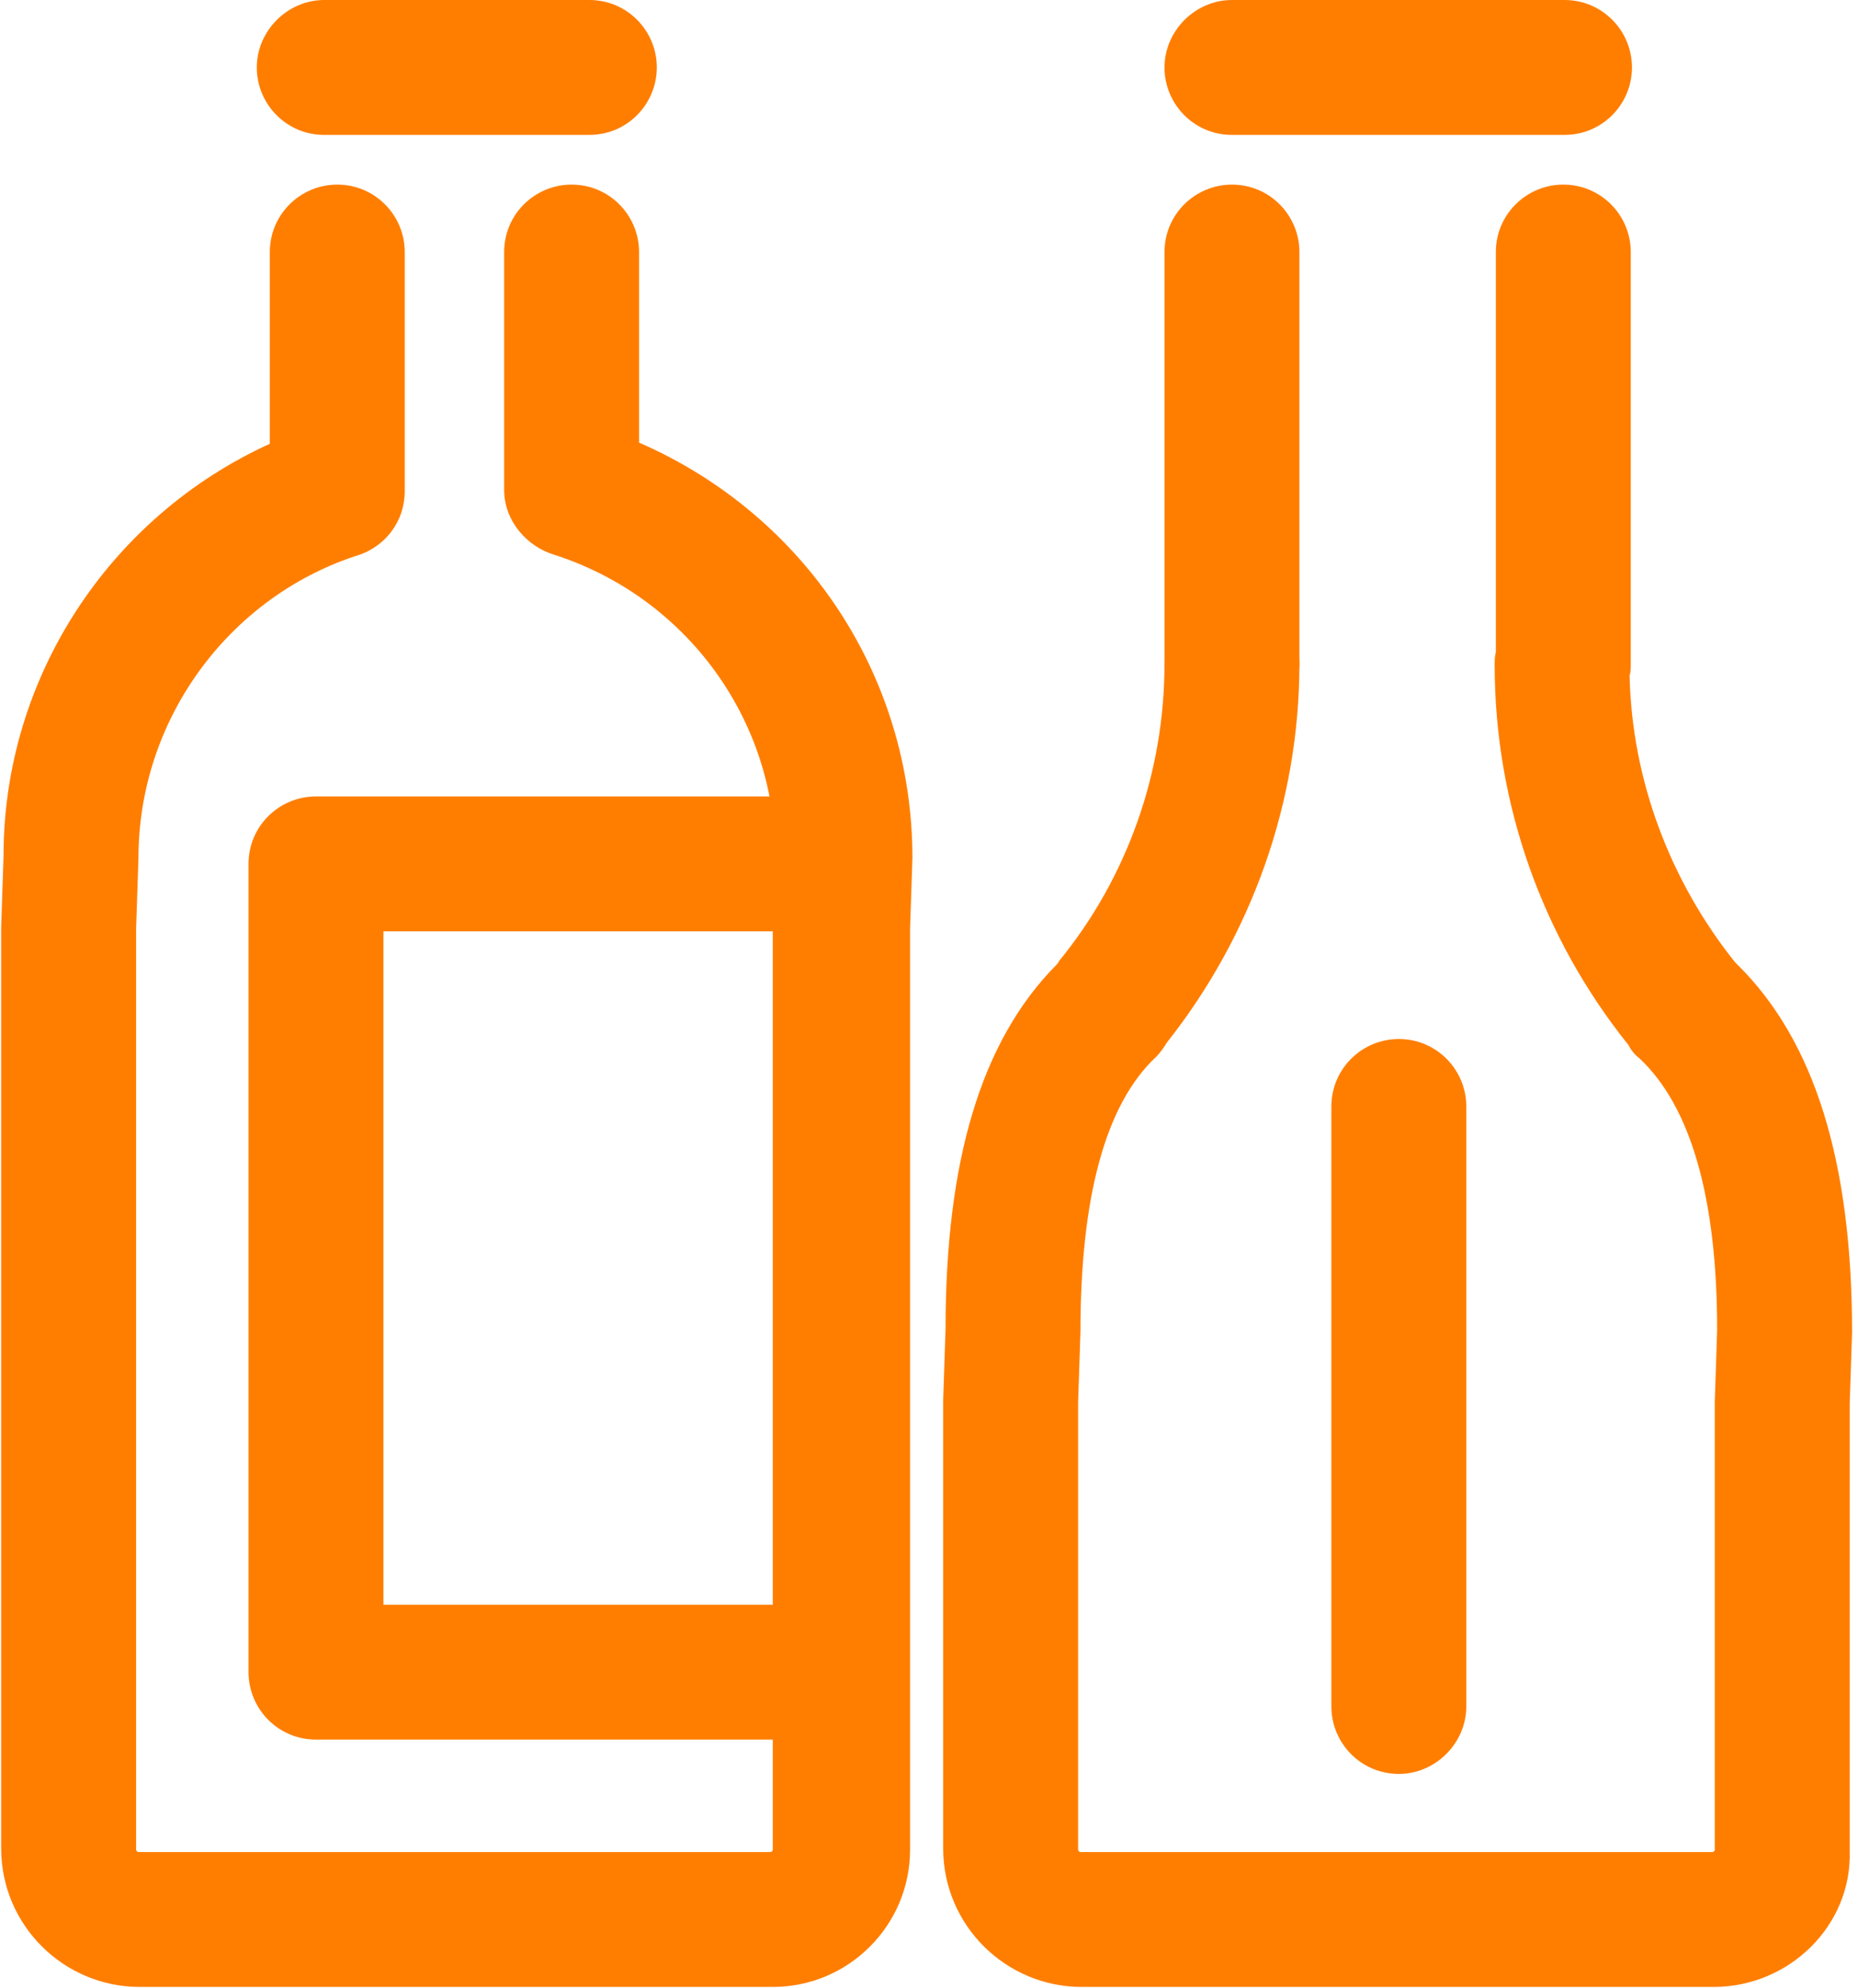
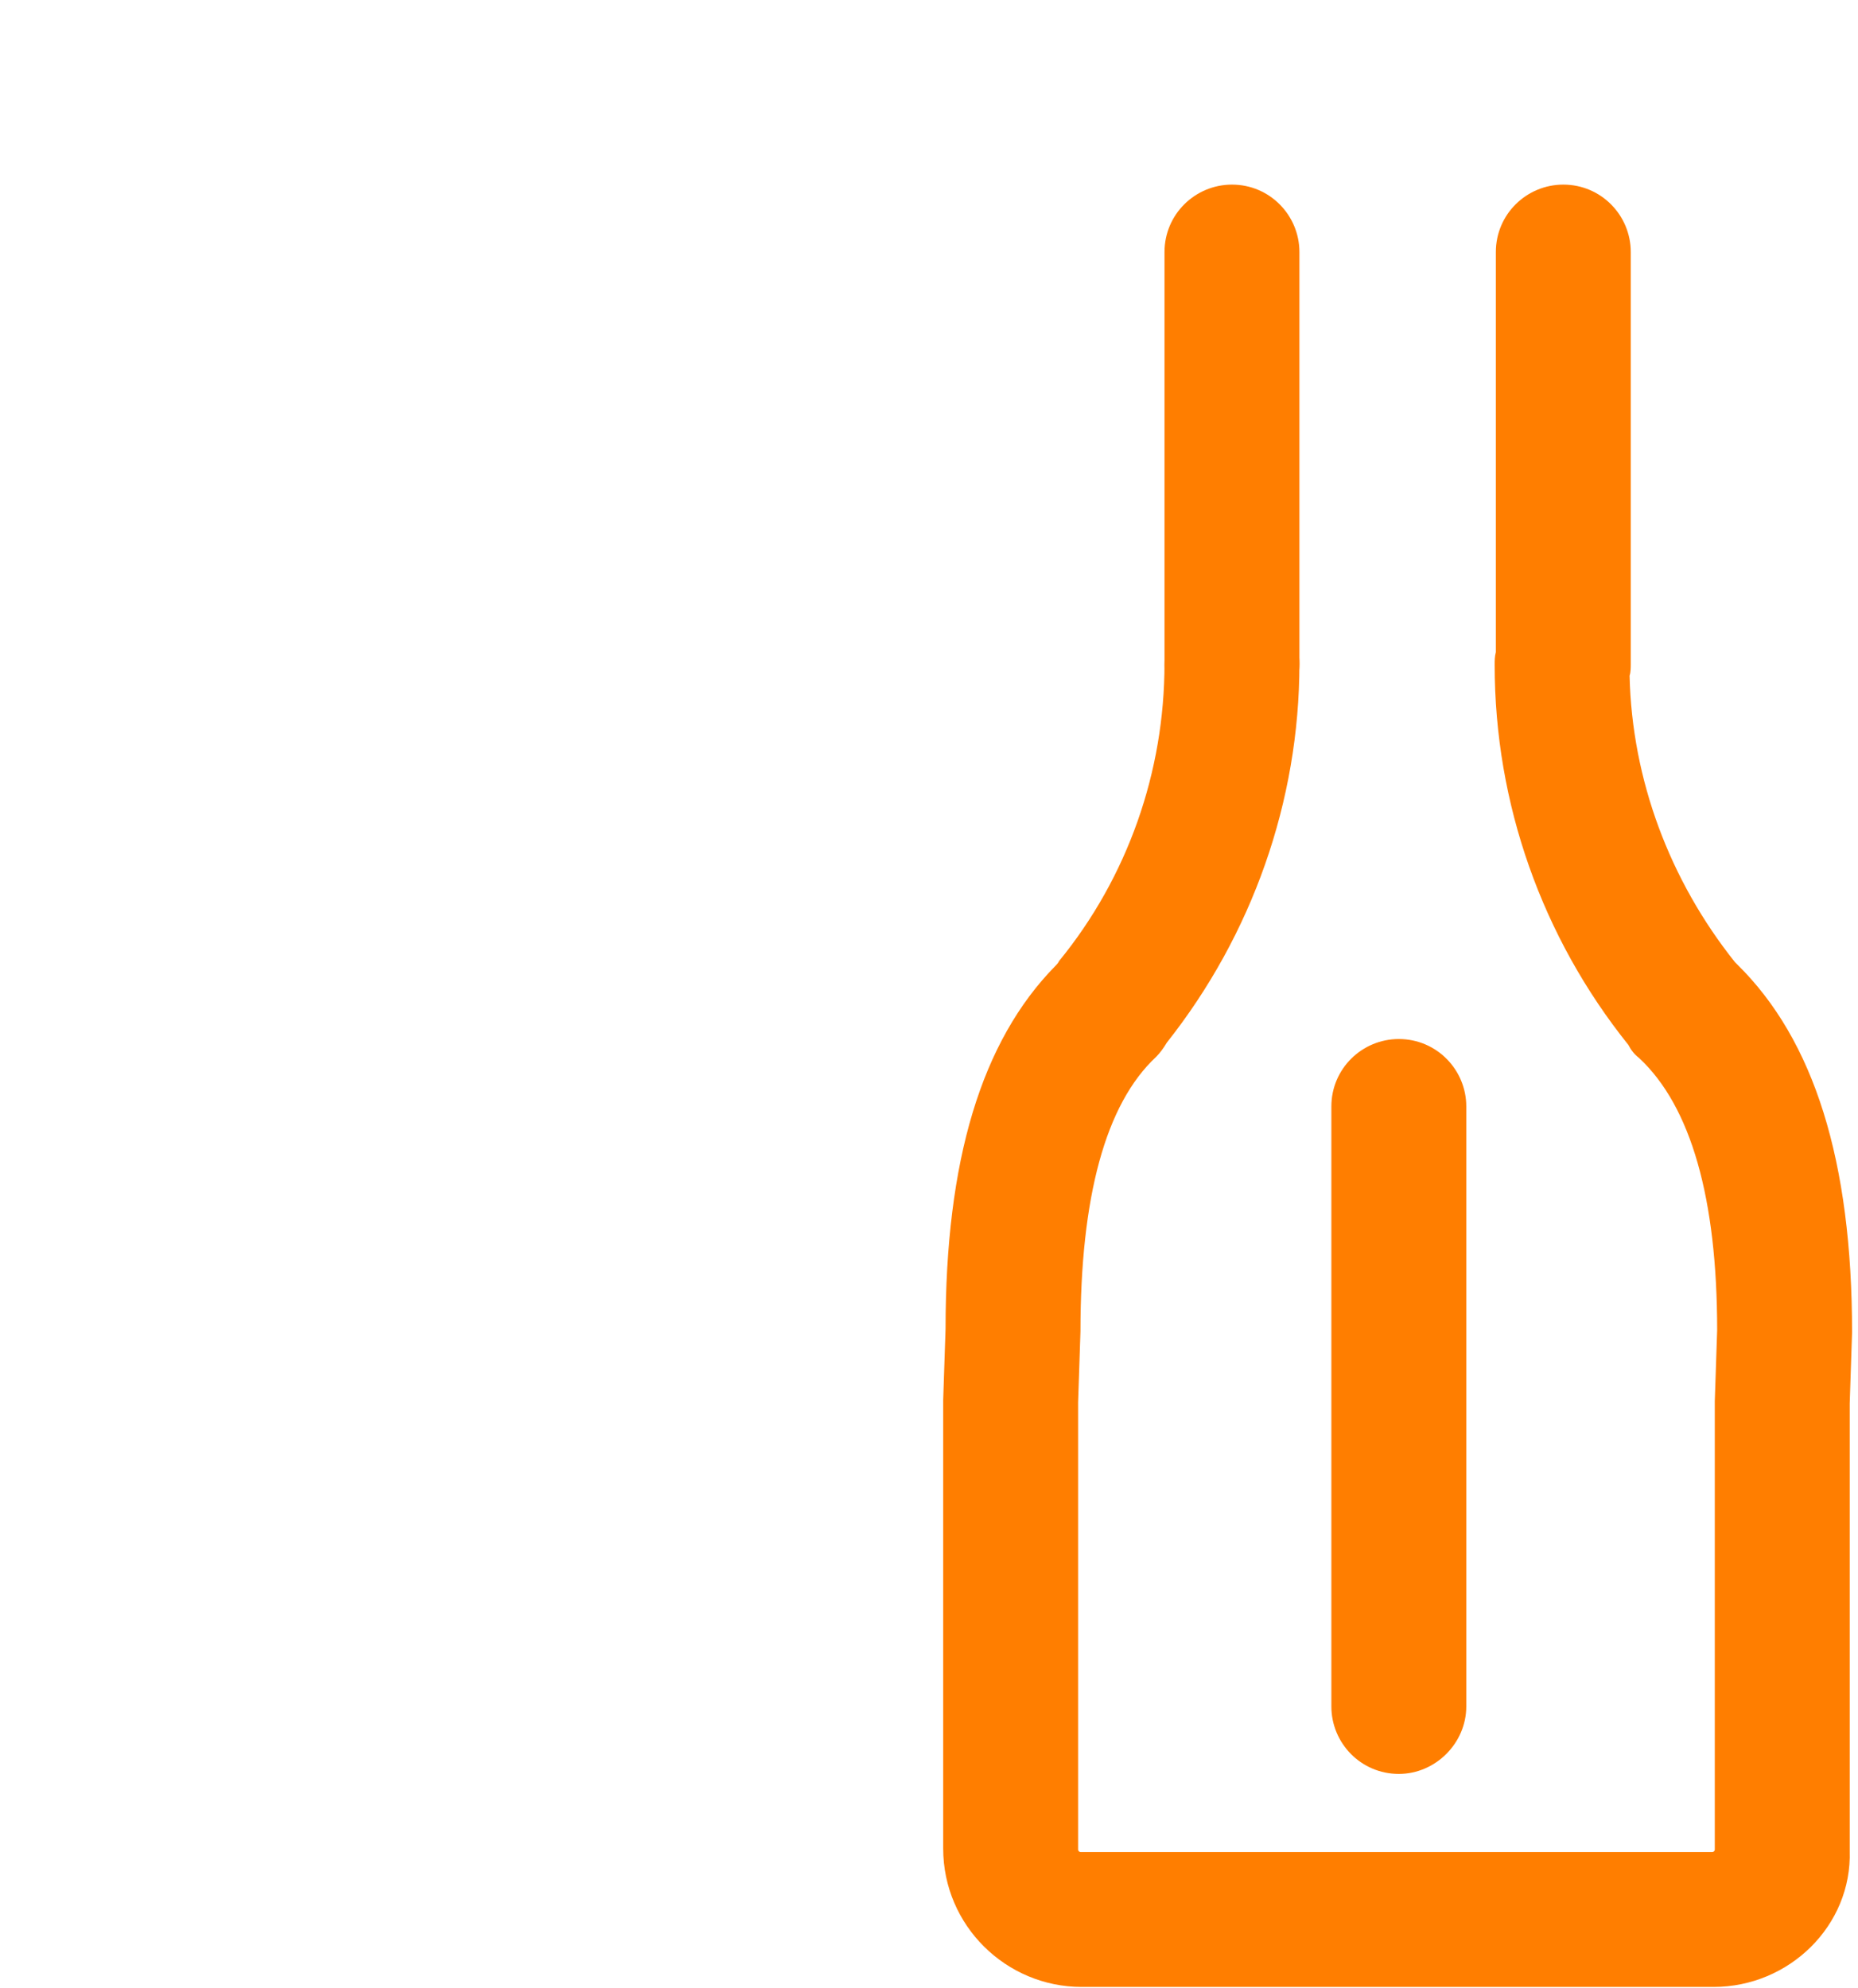
<svg xmlns="http://www.w3.org/2000/svg" width="157" height="168" viewBox="0 0 157 168" fill="none">
-   <path d="M49.799 11.4H27.399C24.199 11.4 21.699 8.8 21.699 5.7C21.699 2.6 24.299 0 27.399 0H49.799C52.999 0 55.499 2.6 55.499 5.7C55.499 8.8 52.999 11.4 49.799 11.4Z" fill="#FF7E00" />
-   <path d="M65.3 167.9H11.8C5.4 167.9 0.1 162.7 0.1 156.2V78.3L0.3 72.3C0.3 57.3 9.2 43.7 22.8 37.5V21.3C22.8 18.1 25.4 15.6 28.5 15.6C31.7 15.6 34.2 18.2 34.2 21.3V41.5C34.2 44.1 32.5 46.3 30 47C19.2 50.6 11.7 60.9 11.7 72.5L11.5 78.5V156.3C11.5 156.4 11.6 156.5 11.7 156.5H65.1C65.2 156.5 65.3 156.4 65.3 156.3V78.3L65.5 72.3C65.5 60.8 58 50.5 46.9 46.9C44.5 46.2 42.6 44 42.6 41.4V21.3C42.6 18.1 45.2 15.6 48.3 15.6C51.5 15.6 54 18.2 54 21.3V37.4C68 43.5 77.1 57.1 77.1 72.5L76.9 78.5V156.3C76.9 162.7 71.7 167.9 65.3 167.9Z" fill="#FF7E00" />
-   <path d="M132.2 11.4H104.1C100.9 11.4 98.4 8.8 98.4 5.7C98.4 2.6 101 0 104.1 0H132.2C135.4 0 137.9 2.6 137.9 5.7C137.9 8.8 135.4 11.4 132.2 11.4Z" fill="#FF7E00" />
  <path d="M104.1 61.9C100.9 61.9 98.4 59.3 98.4 56.2V21.3C98.4 18.1 101 15.6 104.1 15.6C107.3 15.6 109.8 18.2 109.8 21.3V56.1C109.8 59.3 107.3 61.9 104.1 61.9Z" fill="#FF7E00" />
  <path d="M144.799 167.9H91.399C84.999 167.9 79.699 162.7 79.699 156.2V118.3L79.899 112.3C79.899 98.1 82.899 88 89.199 81.6C89.299 81.5 89.399 81.4 89.499 81.2C95.299 74.1 98.399 65.2 98.399 56.1C98.399 52.9 100.999 50.4 104.099 50.4C107.299 50.4 109.799 53 109.799 56.1C109.799 67.7 105.799 79 98.599 88.1C98.299 88.6 97.999 89 97.699 89.3C93.399 93.3 91.299 101.2 91.299 112.5L91.099 118.5V156.3C91.099 156.4 91.199 156.5 91.299 156.5H144.699C144.799 156.5 144.899 156.4 144.899 156.3V118.4L145.099 112.4C145.099 101.3 142.899 93.5 138.499 89.4C138.099 89.1 137.799 88.7 137.599 88.3C130.299 79.2 126.299 67.9 126.299 56.2C126.299 55.8 126.299 55.5 126.399 55.1V21.3C126.399 18.1 128.999 15.6 132.099 15.6C135.299 15.6 137.799 18.2 137.799 21.3V56.1C137.799 56.4 137.799 56.8 137.699 57.1C137.899 65.9 141.099 74.4 146.599 81.3C146.699 81.4 146.699 81.4 146.799 81.5C153.299 87.9 156.499 98.1 156.499 112.6L156.299 118.6V156.4C156.499 162.7 151.199 167.9 144.799 167.9Z" fill="#FF7E00" />
  <path d="M118.2 149.9C115 149.9 112.5 147.3 112.5 144.2V93.5C112.5 90.3 115.1 87.8 118.2 87.8C121.4 87.8 123.9 90.4 123.9 93.5V144.2C123.9 147.3 121.3 149.9 118.2 149.9Z" fill="#FF7E00" />
-   <path d="M70.7 147H26.7C23.5 147 21 144.4 21 141.3V73C21 69.8 23.6 67.3 26.7 67.3H70.7C73.9 67.3 76.4 69.9 76.4 73C76.4 76.1 73.8 78.7 70.7 78.7H32.4V135.6H70.7C73.9 135.6 76.4 138.2 76.4 141.3C76.4 144.5 73.9 147 70.7 147Z" fill="#FF7E00" />
</svg>